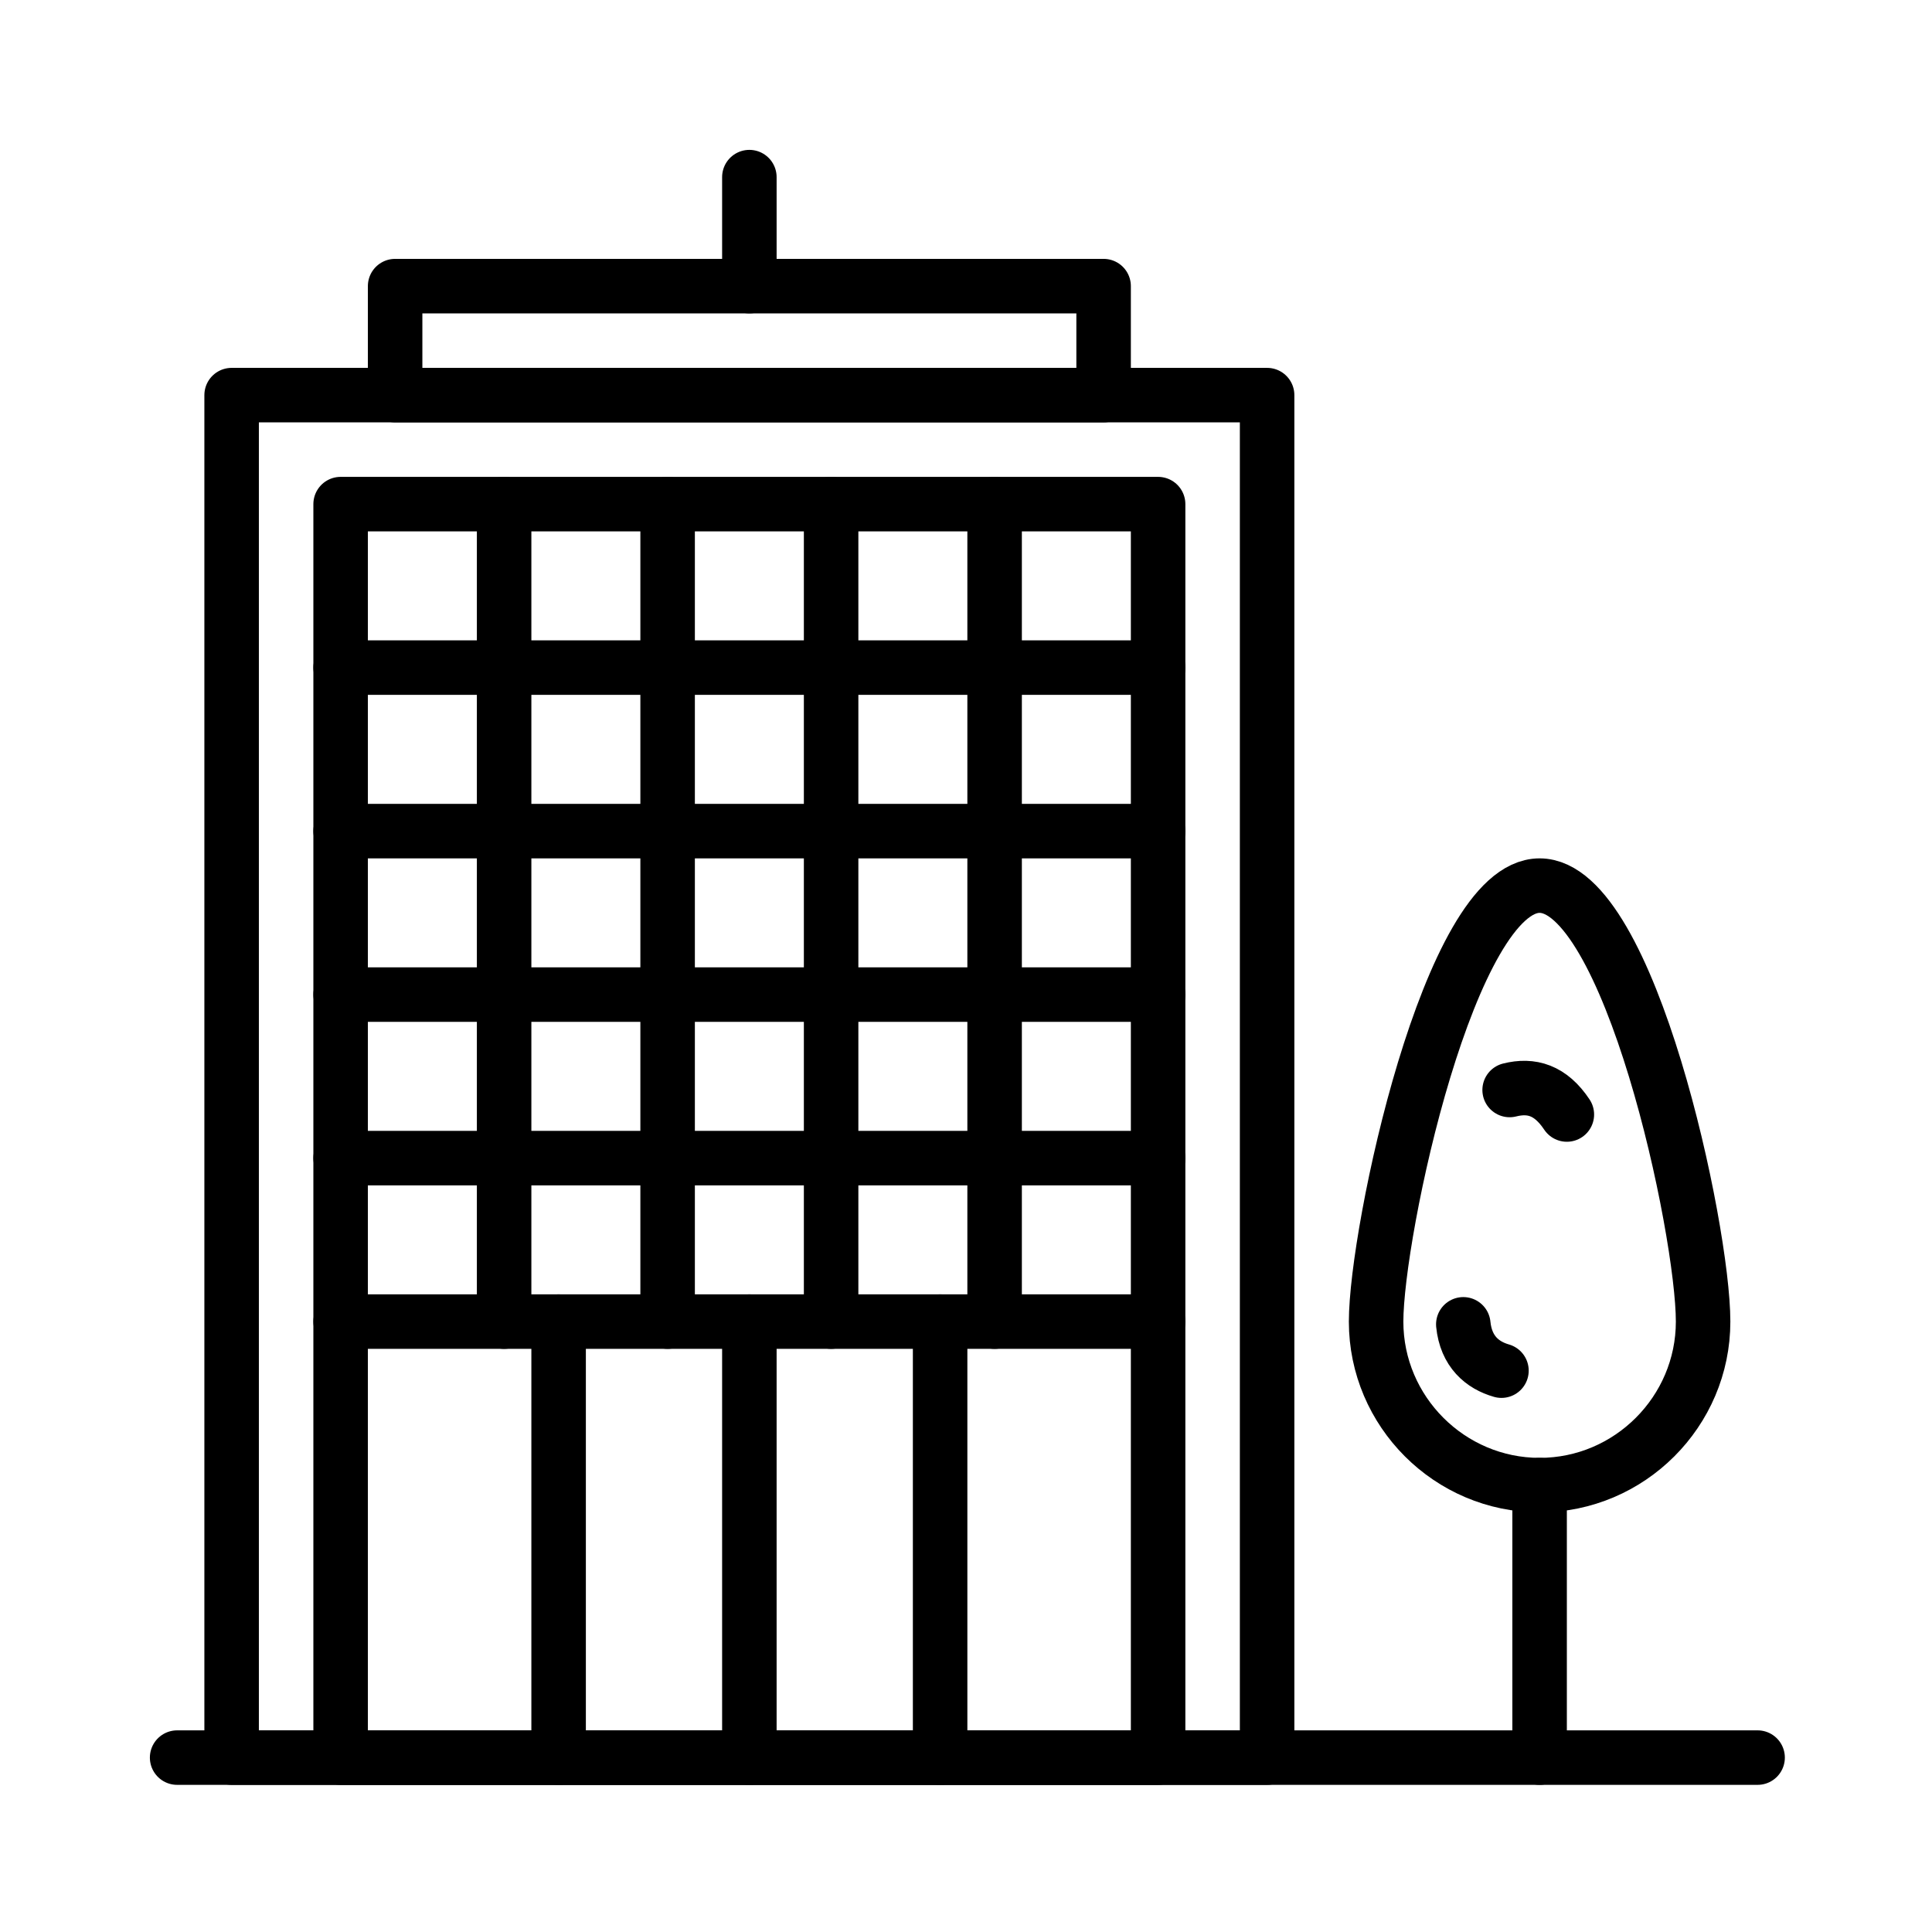
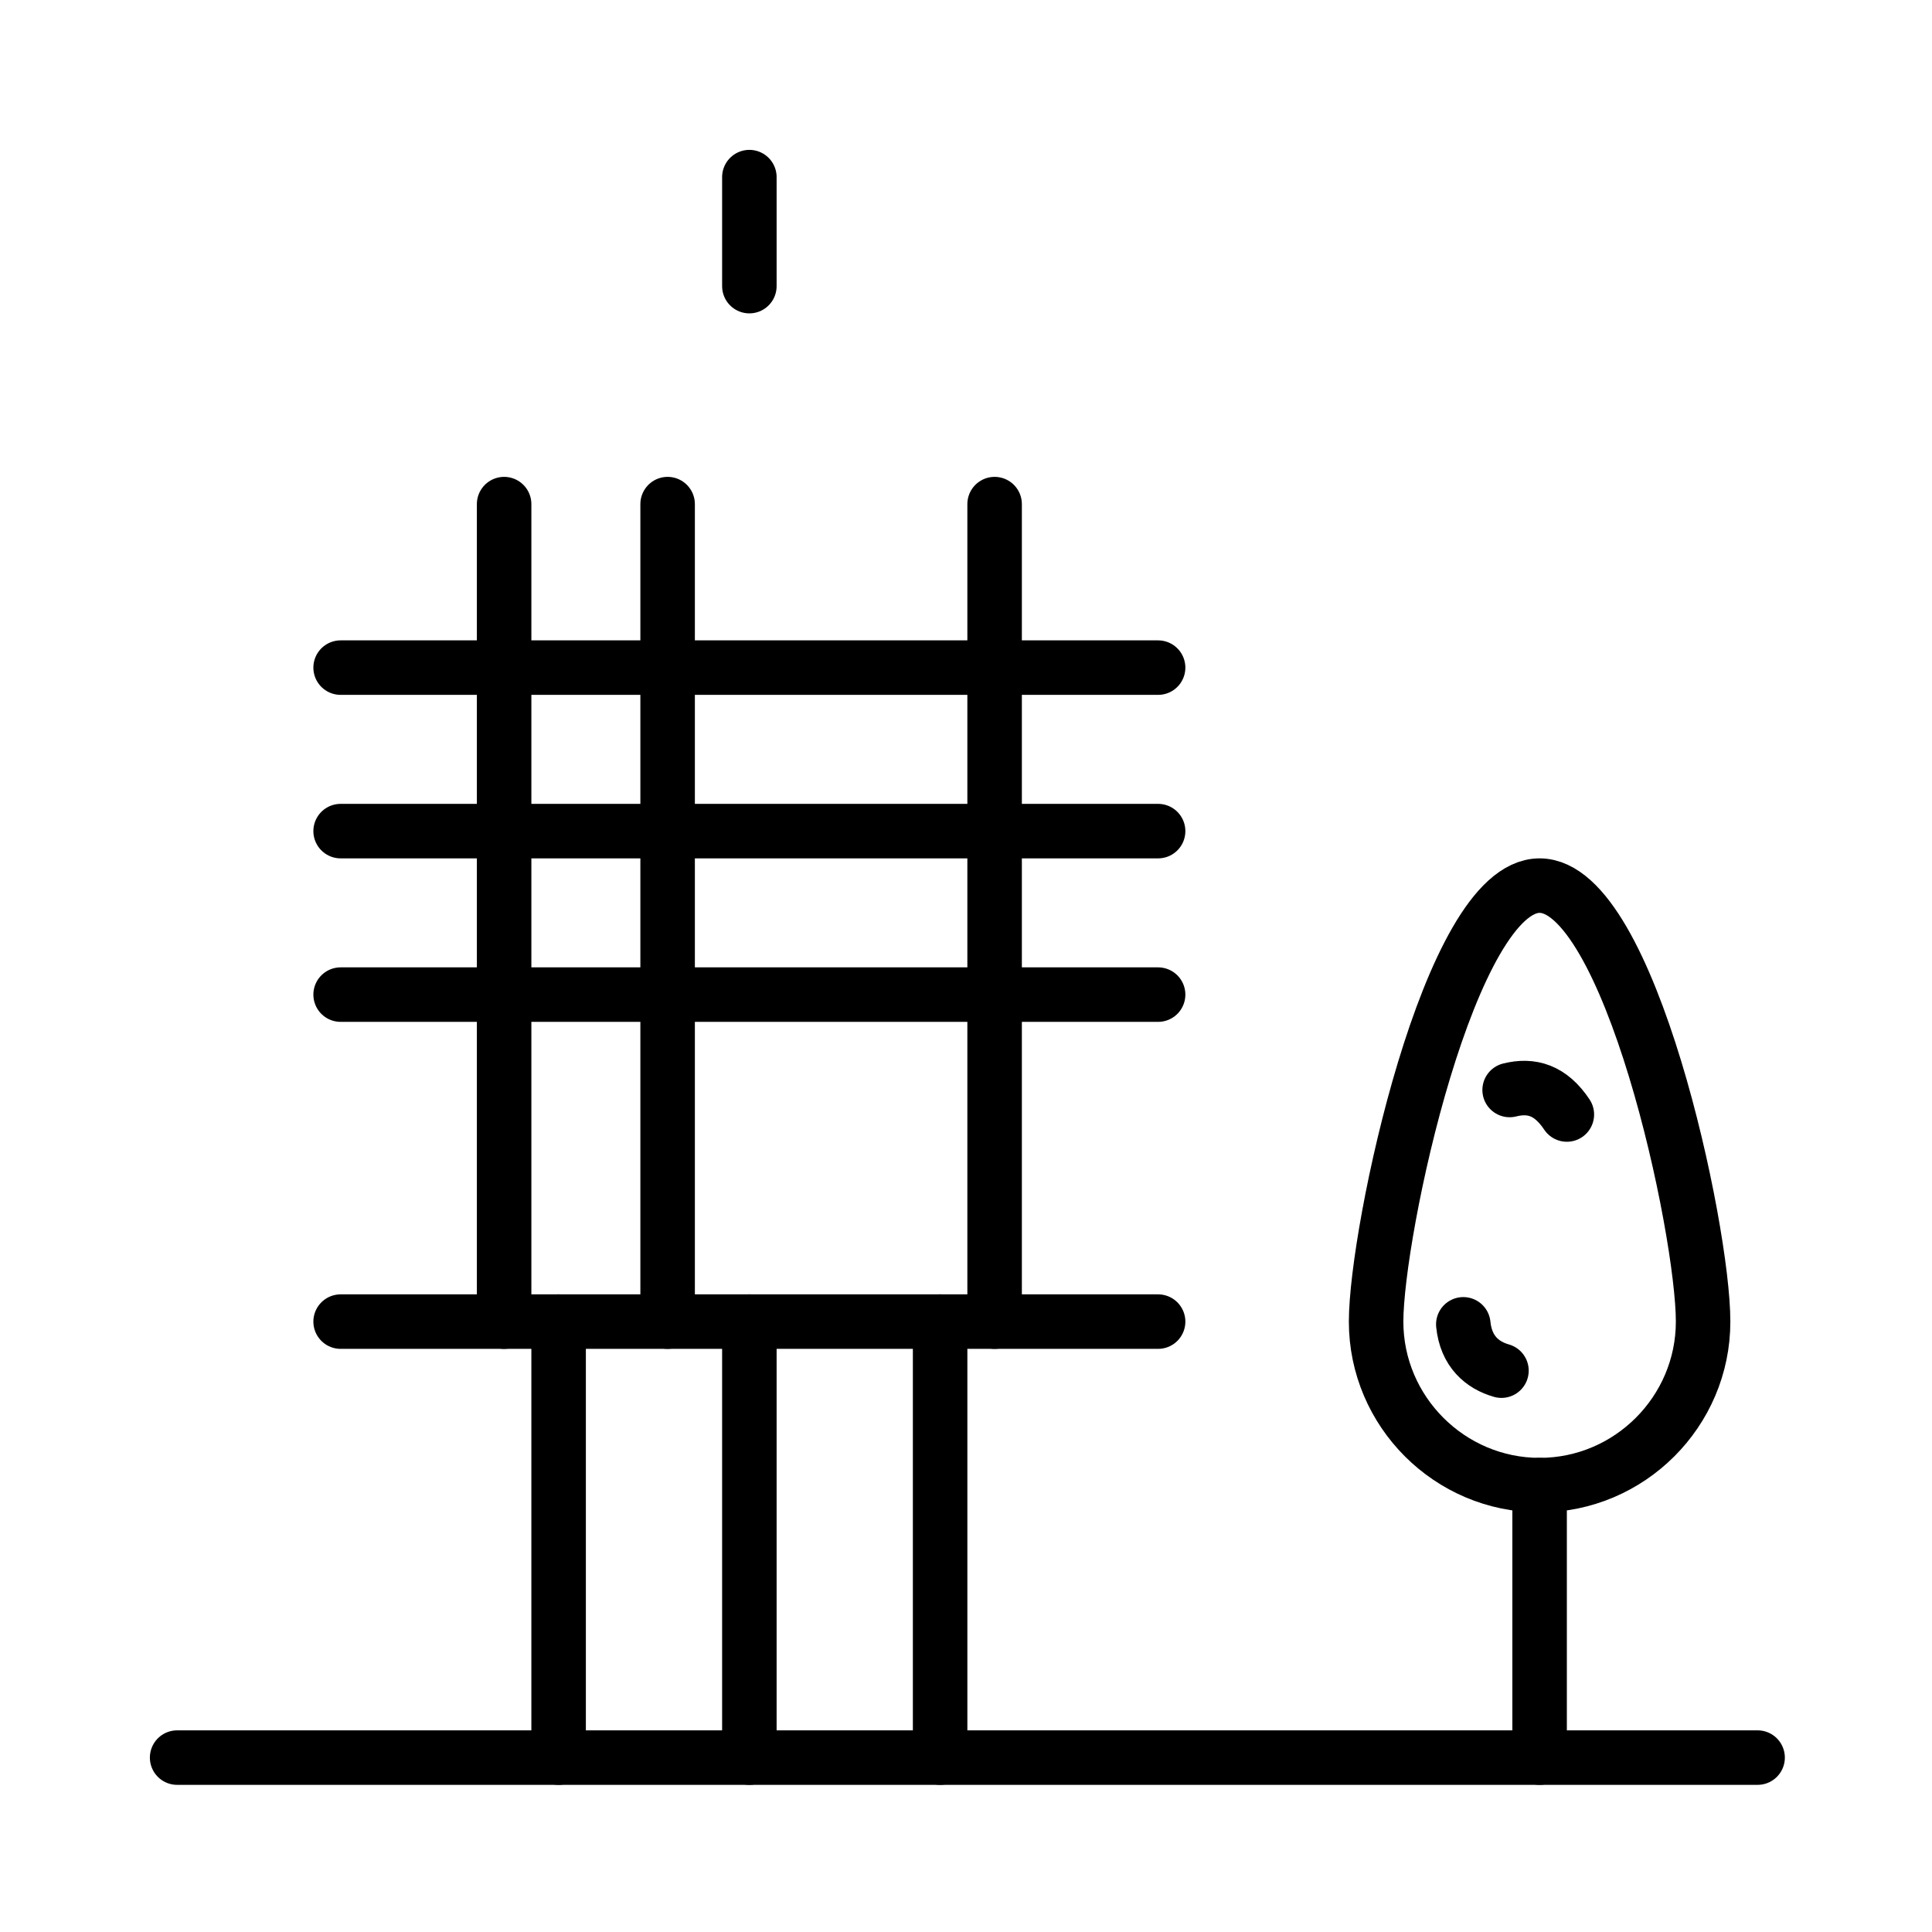
<svg xmlns="http://www.w3.org/2000/svg" version="1.1" id="Calque_6" x="0px" y="0px" viewBox="0 0 70.9 70.9" style="enable-background:new 0 0 70.9 70.9;" xml:space="preserve">
  <style type="text/css">
	.st0{fill:none;stroke:#000000;stroke-width:2;stroke-linecap:round;stroke-linejoin:round;stroke-miterlimit:10;}
</style>
  <g>
-     <rect x="12.5" y="18.5" class="st0" width="30" height="46" />
    <line class="st0" x1="36.5" y1="18.5" x2="36.5" y2="48.5" />
-     <line class="st0" x1="30.5" y1="18.5" x2="30.5" y2="48.5" />
    <line class="st0" x1="24.5" y1="18.5" x2="24.5" y2="48.5" />
    <line class="st0" x1="27.5" y1="6.5" x2="27.5" y2="10.5" />
    <line class="st0" x1="56.5" y1="54.5" x2="56.5" y2="64.5" />
    <line class="st0" x1="18.5" y1="18.5" x2="18.5" y2="48.5" />
    <line class="st0" x1="20.5" y1="48.5" x2="20.5" y2="64.5" />
    <line class="st0" x1="34.5" y1="48.5" x2="34.5" y2="64.5" />
    <line class="st0" x1="27.5" y1="48.5" x2="27.5" y2="64.5" />
    <line class="st0" x1="42.5" y1="24.5" x2="12.5" y2="24.5" />
    <line class="st0" x1="42.5" y1="30.5" x2="12.5" y2="30.5" />
    <line class="st0" x1="42.5" y1="36.5" x2="12.5" y2="36.5" />
-     <line class="st0" x1="42.5" y1="42.5" x2="12.5" y2="42.5" />
    <line class="st0" x1="64.5" y1="64.5" x2="6.5" y2="64.5" />
    <line class="st0" x1="42.5" y1="48.5" x2="12.5" y2="48.5" />
-     <rect x="8.5" y="14.5" class="st0" width="38" height="50" />
-     <rect x="14.5" y="10.5" class="st0" width="26" height="4" />
    <path class="st0" d="M62.5,48.5c0,3.3-2.7,6-6,6c-3.3,0-6-2.7-6-6c0-3.3,2.7-16,6-16C59.8,32.5,62.5,45.1,62.5,48.5z" />
    <path class="st0" d="M53.7,48.6c0.1,1,0.7,1.5,1.4,1.7" />
    <path class="st0" d="M57.5,40.9c-0.6-0.9-1.3-1.1-2.1-0.9" />
  </g>
</svg>